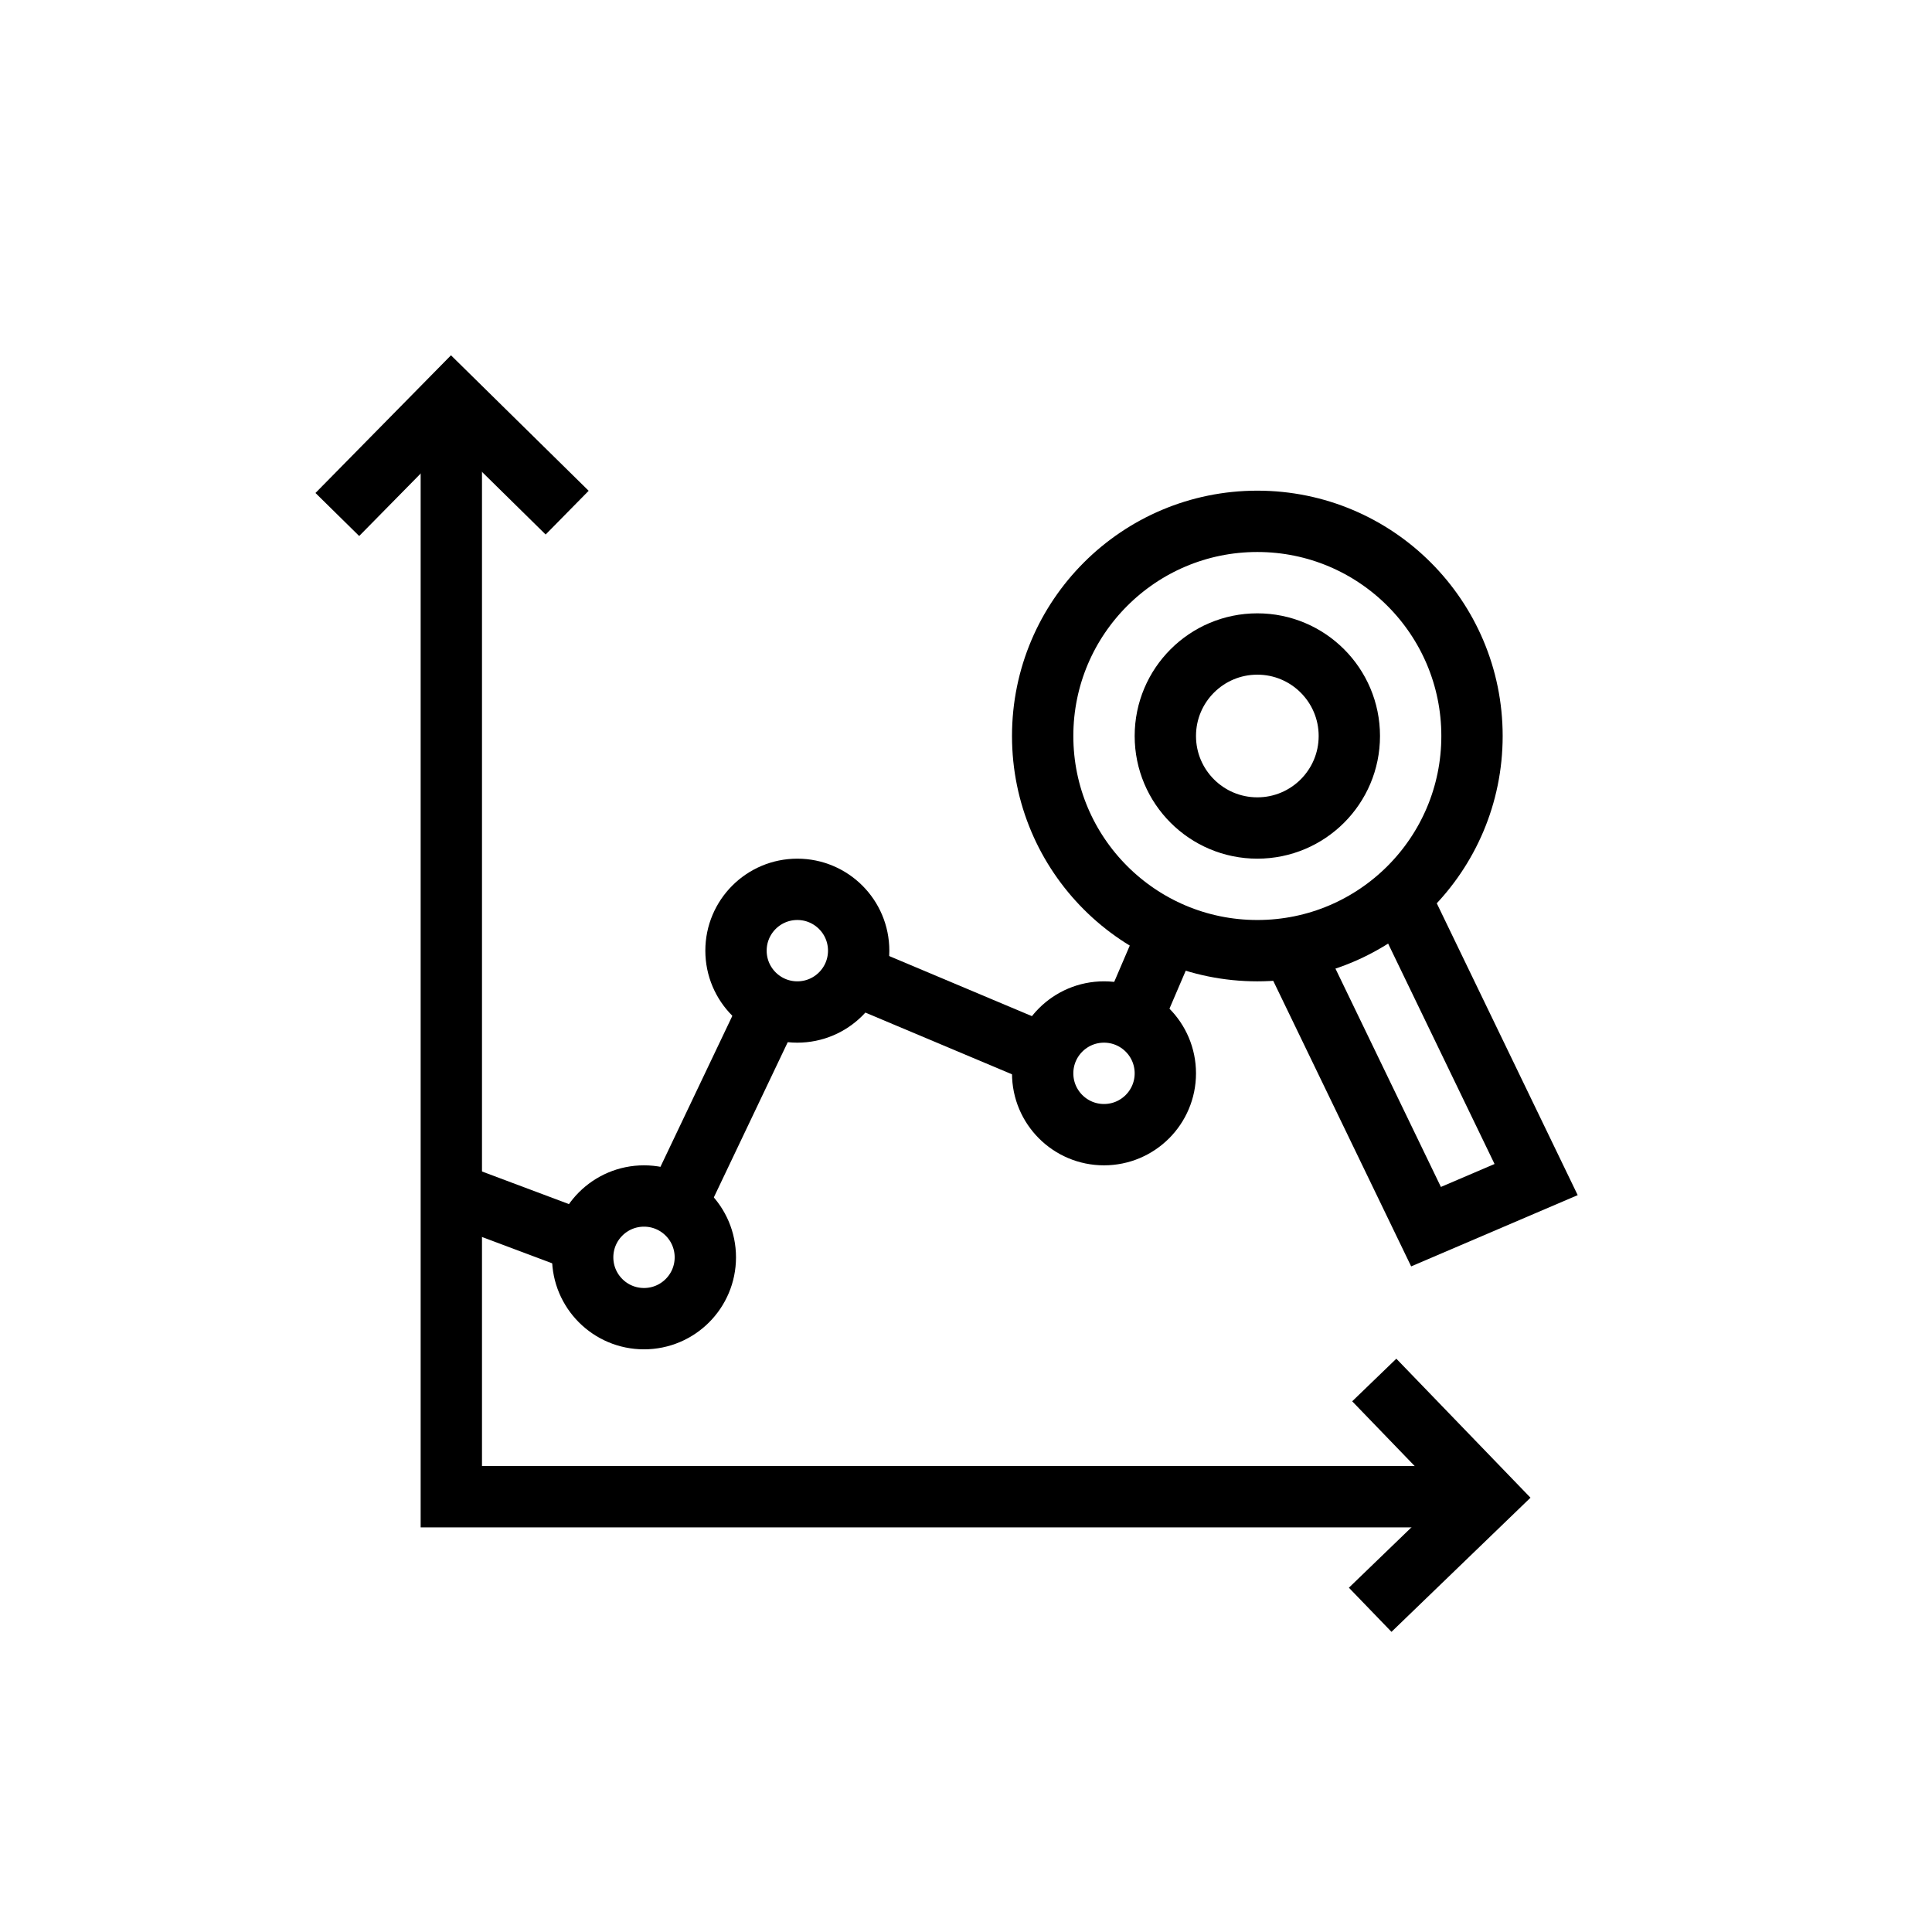
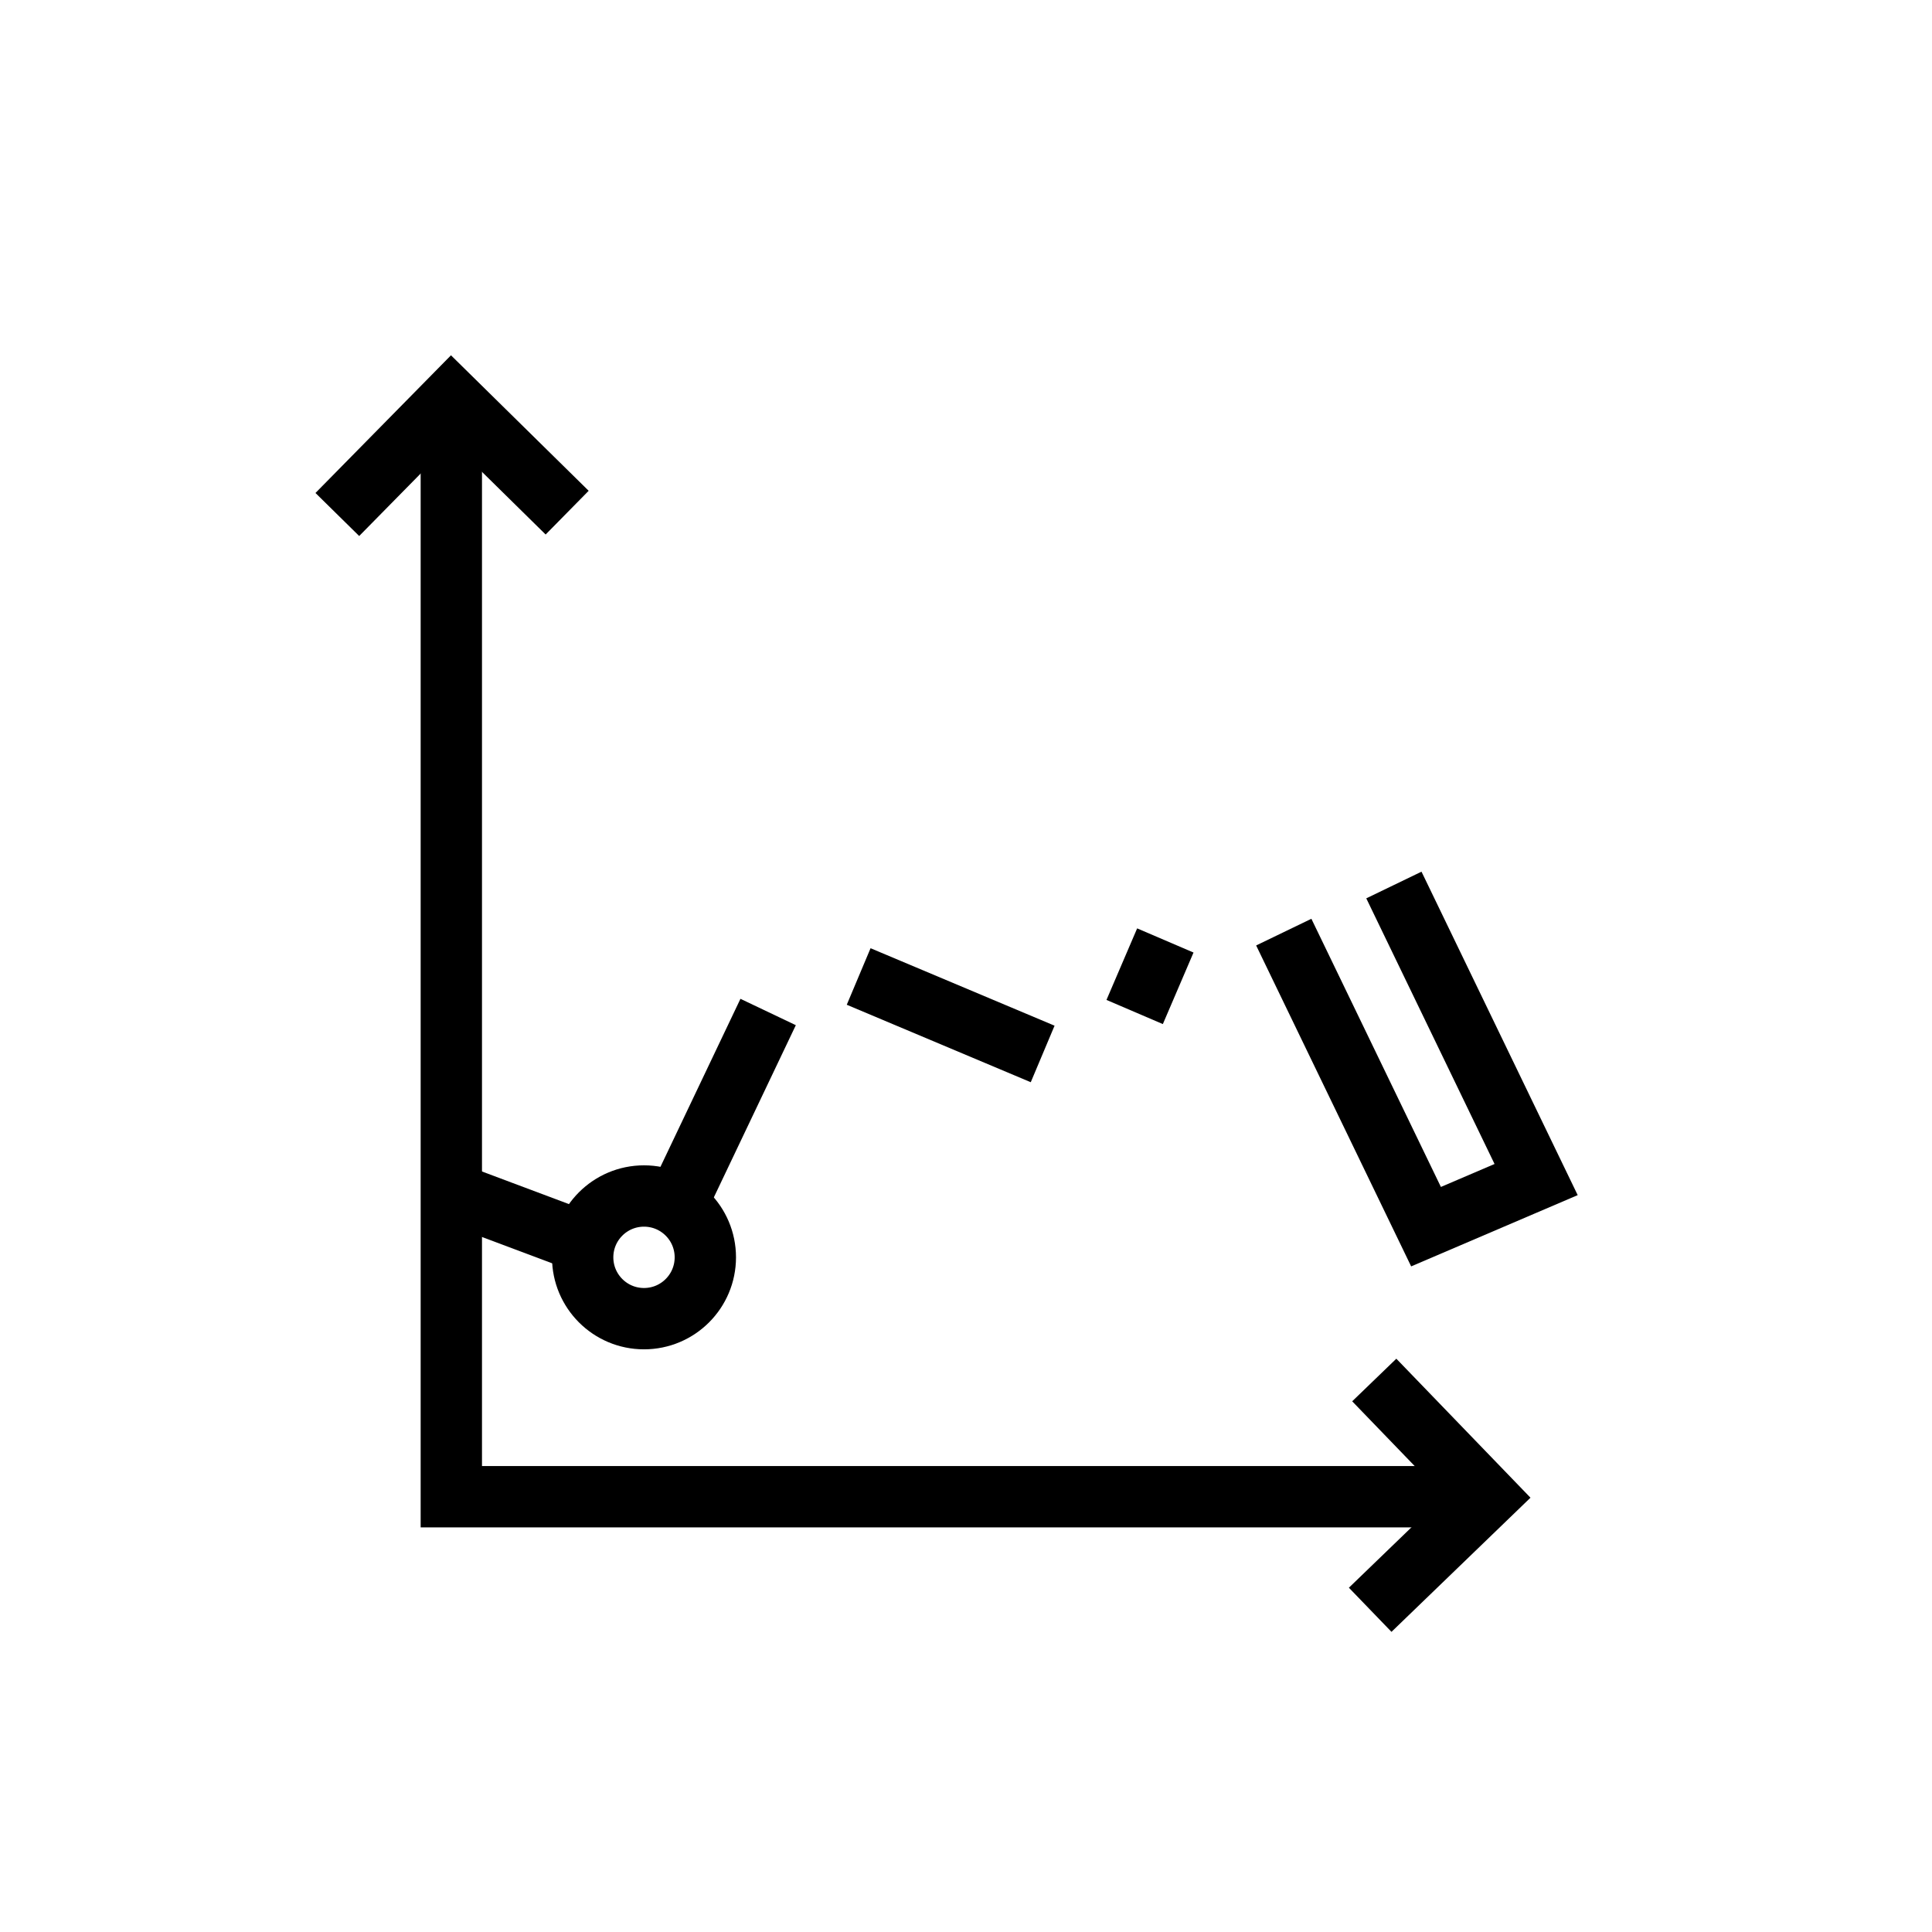
<svg xmlns="http://www.w3.org/2000/svg" width="63" height="63" viewBox="0 0 63 63" fill="none">
-   <path d="M41 31C44.866 31 48 27.866 48 24C48 20.134 44.866 17 41 17C37.134 17 34 20.134 34 24C34 27.866 37.134 31 41 31Z" stroke="black" stroke-width="2" />
  <path d="M11 16.777L14.717 13L18.494 16.717" stroke="black" stroke-width="2" />
  <path d="M44.813 45L48.493 48.813L44.68 52.493" stroke="black" stroke-width="2" />
  <path d="M14.717 13.5V48.806H48" stroke="black" stroke-width="2" />
  <circle cx="21" cy="41" r="2" stroke="black" stroke-width="2" />
-   <circle cx="36" cy="35" r="2" stroke="black" stroke-width="2" />
-   <circle cx="26" cy="31" r="2" stroke="black" stroke-width="2" />
-   <circle cx="41" cy="24" r="3" stroke="black" stroke-width="2" />
  <path d="M15 39L19 40.5M22.191 39L25.048 33M28 31.842L34 34.368M37 33L38 30.667" stroke="black" stroke-width="2" />
  <path d="M45.453 28.859L50.091 38.464L46.501 40L41.862 30.395" stroke="black" stroke-width="2" />
</svg>